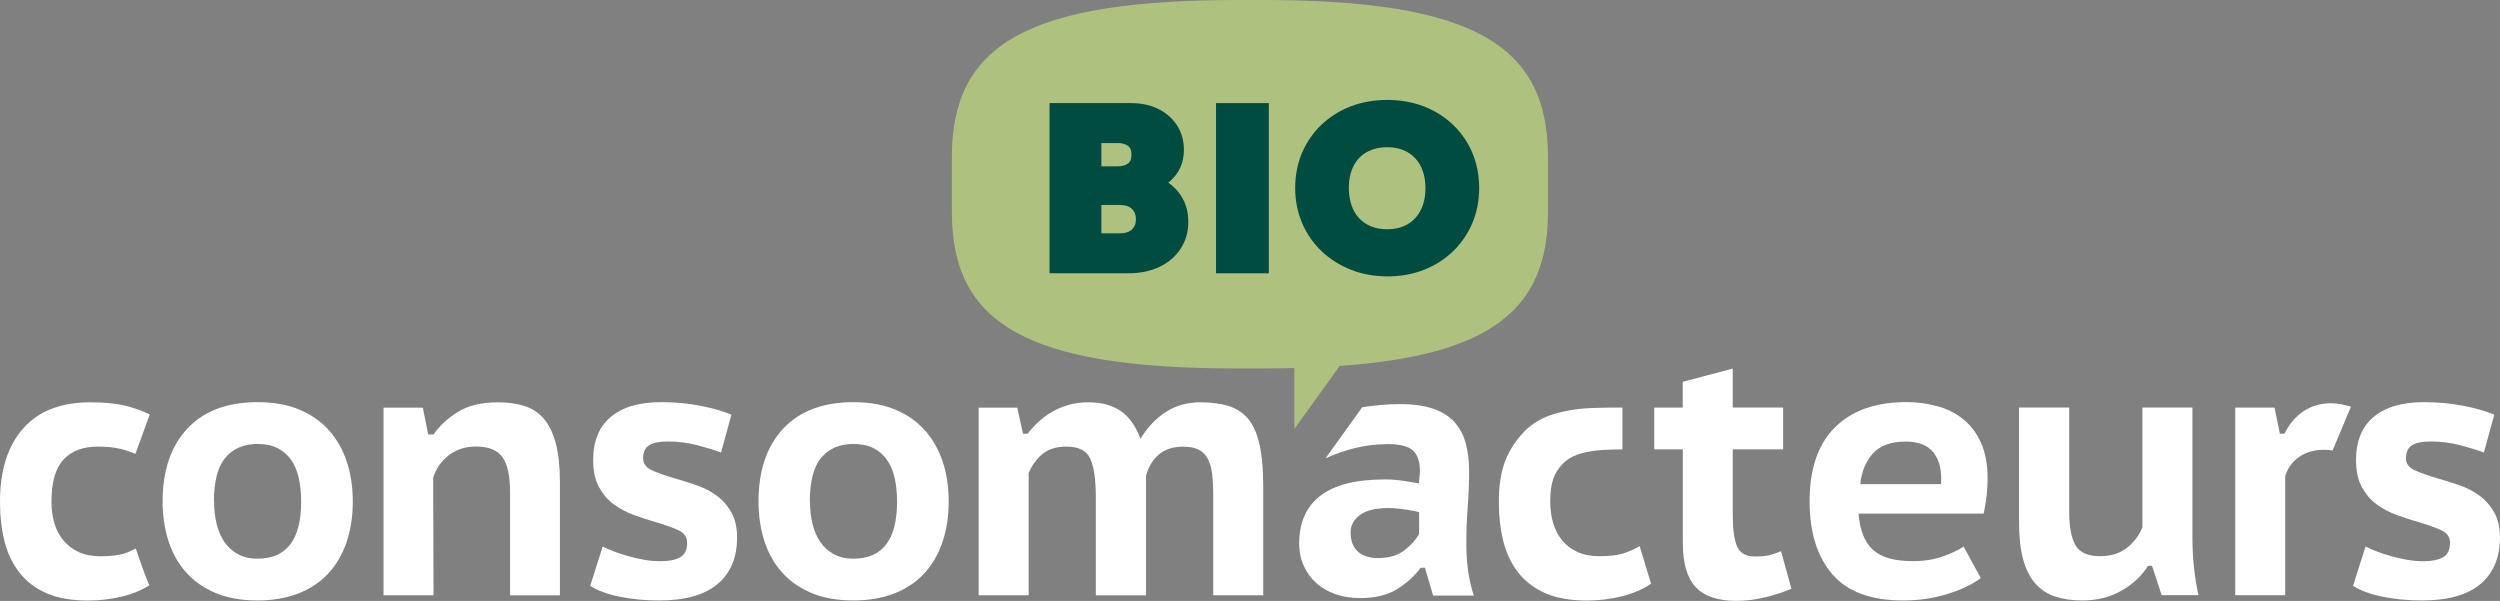
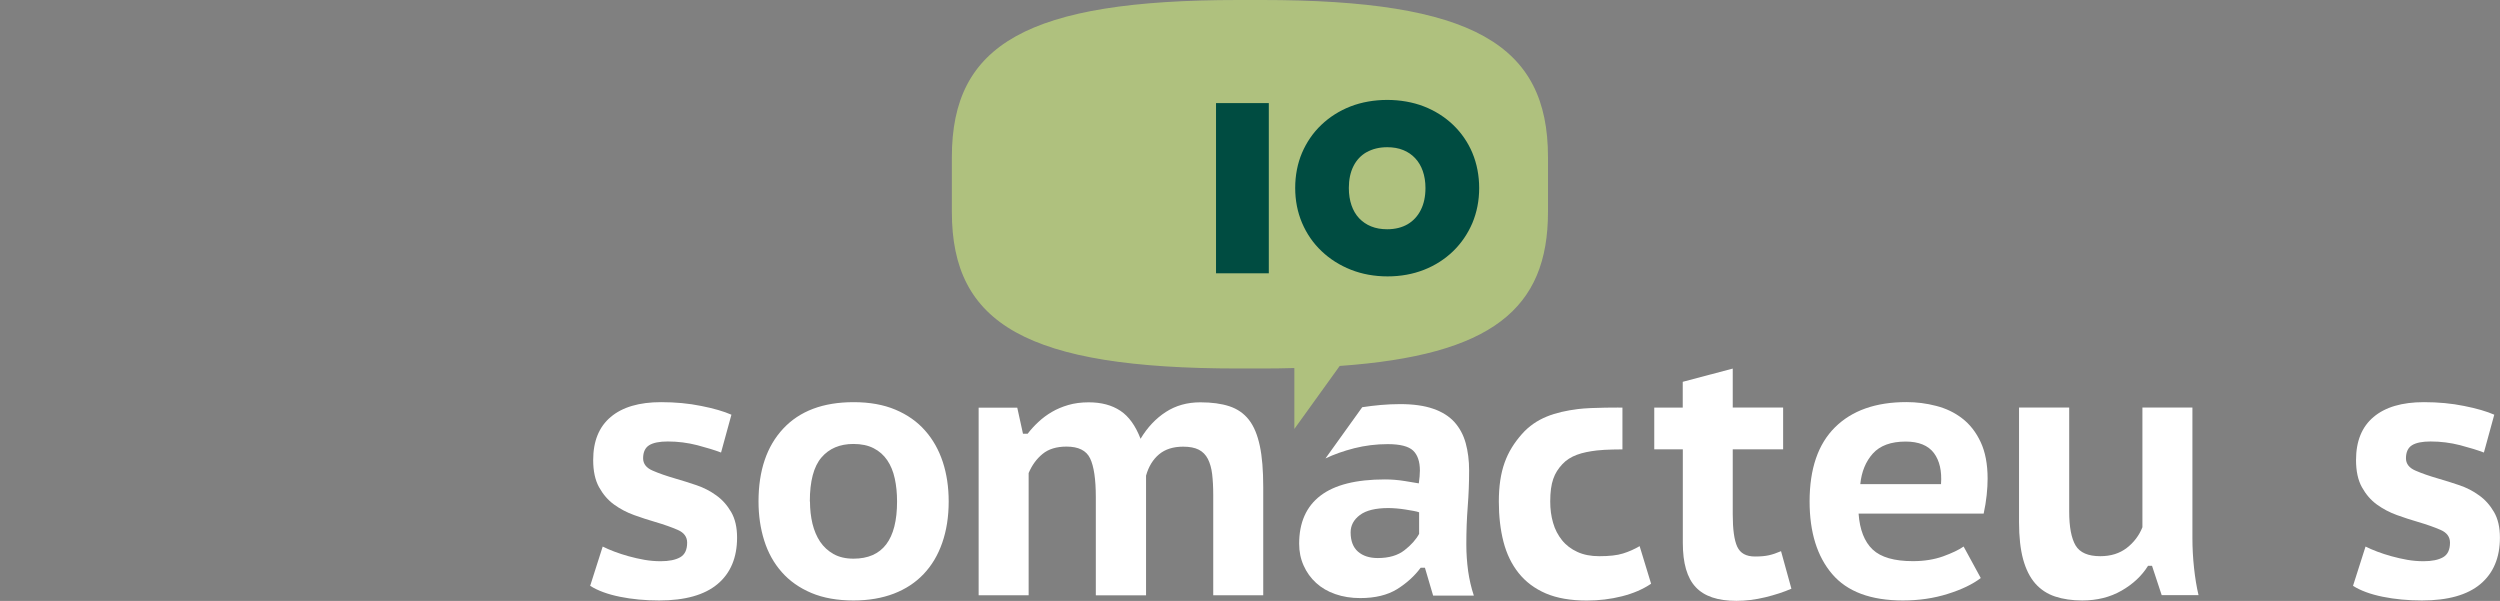
<svg xmlns="http://www.w3.org/2000/svg" id="b" width="323" height="77.64" viewBox="0 0 323 77.64">
  <rect x="0" y="0" width="323" height="77.64" fill="#808080" stroke="none" />
  <g id="c">
    <path d="M163.02,0h-3.05c-27.29,0-36.99,5.75-36.99,20.29v7.1c0,14.48,9.7,20.22,36.99,20.22h3.05c1.46,0,2.85-.02,4.21-.06v7.87l5.86-8.14c19.63-1.39,26.91-7.37,26.91-19.89v-7.1c0-14.54-9.7-20.29-36.99-20.29Z" fill="#afc17e" />
-     <path d="M150.94,23.6c.1-.07.18-.15.27-.23,1.16-1.03,1.75-2.38,1.75-4.01,0-1.17-.29-2.22-.87-3.13-.58-.9-1.39-1.63-2.41-2.14-1.01-.51-2.21-.77-3.56-.77h-10.52v21.99h10.17c1.52,0,2.88-.28,4.03-.83,1.17-.56,2.09-1.35,2.74-2.35.66-1.01.99-2.18.99-3.49,0-1.82-.65-3.34-1.92-4.51-.21-.19-.43-.36-.66-.53ZM146.19,19.99c0,.53-.14.9-.44,1.12-.33.25-.77.38-1.3.38h-2.15v-3.01h2.15c.53,0,.96.13,1.3.38.3.23.44.59.44,1.12ZM142.3,26.49h2.42c.44,0,.82.07,1.12.22.29.14.51.34.67.61s.25.61.25,1c0,.58-.17,1.02-.53,1.34-.37.33-.86.49-1.51.49h-2.42v-3.66Z" fill="#004c41" />
    <rect x="157.11" y="13.32" width="6.82" height="21.99" fill="#004c41" />
    <path d="M190.24,19.77c-.58-1.38-1.42-2.6-2.49-3.63-1.07-1.02-2.34-1.83-3.78-2.39-2.88-1.12-6.6-1.12-9.48,0-1.44.56-2.71,1.37-3.78,2.39-1.07,1.02-1.9,2.24-2.49,3.61-.58,1.37-.88,2.9-.88,4.53s.3,3.14.89,4.53c.6,1.4,1.44,2.62,2.52,3.64,1.08,1.03,2.35,1.83,3.79,2.4,1.44.57,3.04.86,4.74.86s3.27-.29,4.7-.85c1.43-.56,2.69-1.37,3.76-2.4,1.07-1.04,1.9-2.26,2.49-3.64.58-1.39.88-2.9.88-4.52s-.3-3.16-.88-4.55ZM176.58,19.66c.74-.42,1.63-.64,2.65-.64.77,0,1.46.12,2.07.37.6.24,1.12.6,1.54,1.05.43.46.76,1.01.98,1.65.23.65.35,1.39.35,2.2,0,1.09-.2,2.05-.61,2.85-.39.78-.96,1.4-1.69,1.83-.74.43-1.63.65-2.65.65-.77,0-1.46-.12-2.07-.37-.6-.24-1.12-.6-1.55-1.05-.43-.46-.76-1.02-.98-1.66-.23-.66-.35-1.42-.35-2.25,0-1.09.2-2.04.6-2.83.39-.78.96-1.38,1.69-1.8Z" fill="#004c41" />
-     <path d="M17.54,70.86c-.49.24-.97.5-1.49.66-.76.23-1.78.35-3.07.35-1.08,0-2.02-.18-2.82-.55-.8-.37-1.46-.88-1.99-1.52s-.91-1.39-1.15-2.24c-.25-.85-.37-1.76-.37-2.75,0-2.49.51-4.3,1.55-5.43,1.03-1.12,2.52-1.68,4.46-1.68,1.05,0,1.96.09,2.75.26.69.15,1.39.39,2.09.67.62-1.71,1.85-5.08,1.85-5.08-.92-.46-1.98-.84-3.16-1.13-1.18-.29-2.7-.44-4.55-.44-3.79,0-6.67,1.13-8.66,3.39-1.99,2.26-2.98,5.41-2.98,9.44,0,1.91.2,3.64.6,5.19.4,1.55,1.05,2.9,1.96,4.04.91,1.14,2.08,2.02,3.51,2.63,1.43.61,3.19.92,5.29.92,1.57,0,3.08-.18,4.55-.55,1.3-.33,2.41-.81,3.38-1.41-.48-1.08-1.44-3.83-1.75-4.77Z" fill="#fff" />
    <path d="M189.68,73.76c-.15-1.11-.23-2.25-.23-3.42,0-1.72.06-3.35.18-4.89.12-1.54.18-3.09.18-4.66,0-1.29-.15-2.47-.44-3.53s-.78-1.97-1.45-2.72c-.68-.75-1.59-1.33-2.75-1.73-1.15-.4-2.58-.6-4.27-.6s-3.3.16-4.9.4l-4.75,6.62c1.08-.52,2.32-.96,3.72-1.32,1.4-.35,2.84-.53,4.32-.53,1.6,0,2.69.28,3.28.83.58.55.88,1.42.88,2.58,0,.46-.05,1.02-.14,1.66-.34-.06-.94-.16-1.8-.3-.86-.14-1.72-.21-2.58-.21-3.73,0-6.5.7-8.33,2.1-1.83,1.4-2.75,3.47-2.75,6.21,0,1.02.19,1.95.58,2.82.38.86.92,1.61,1.61,2.24.69.63,1.52,1.12,2.49,1.45.97.34,2.04.51,3.21.51,1.94,0,3.52-.39,4.76-1.15,1.23-.77,2.25-1.69,3.05-2.77h.55l1.06,3.6h5.26c-.34-1.02-.58-2.08-.74-3.18ZM183.36,68.96c-.4.74-1.03,1.45-1.89,2.12-.86.68-2.02,1.02-3.46,1.02-1.08,0-1.93-.28-2.56-.83-.63-.55-.95-1.39-.95-2.49,0-.89.4-1.64,1.2-2.24s2.03-.9,3.69-.9c.31,0,.65.02,1.04.05.39.03.77.08,1.15.14.38.06.74.12,1.06.18s.56.12.71.18v2.77Z" fill="#fff" />
-     <path d="M21.01,64.8c0-4,1.06-7.14,3.19-9.42s5.15-3.42,9.1-3.42c2.06,0,3.86.32,5.4.97,1.54.65,2.82,1.55,3.83,2.7,1.02,1.15,1.78,2.51,2.29,4.06.51,1.55.76,3.26.76,5.1,0,1.97-.28,3.75-.83,5.33-.55,1.59-1.35,2.93-2.4,4.04-1.05,1.11-2.33,1.95-3.86,2.54-1.52.58-3.26.88-5.2.88-2.09,0-3.91-.32-5.45-.97-1.54-.65-2.82-1.55-3.83-2.7-1.02-1.15-1.77-2.51-2.26-4.06-.49-1.55-.74-3.24-.74-5.06ZM27.66,64.8c0,1.02.11,1.97.32,2.86.22.89.55,1.67.99,2.33.45.66,1.02,1.19,1.73,1.59.71.4,1.57.6,2.58.6,3.76,0,5.63-2.46,5.63-7.39,0-1.08-.1-2.07-.3-2.98-.2-.91-.52-1.69-.97-2.35-.45-.66-1.03-1.18-1.76-1.55-.72-.37-1.59-.55-2.61-.55-1.75,0-3.13.58-4.13,1.75-1,1.17-1.5,3.06-1.5,5.68Z" fill="#fff" />
-     <path d="M65.9,76.9v-13.3c0-2.09-.32-3.6-.97-4.52-.65-.92-1.79-1.39-3.42-1.39-1.39,0-2.56.38-3.53,1.13-.97.75-1.64,1.72-2.01,2.89,0,2.52,0,5.06.02,7.6.01,2.54.02,5.07.02,7.6h-6.46v-24.24h5.08l.69,3.46h.69c.8-1.14,1.86-2.12,3.18-2.93,1.32-.82,3.05-1.22,5.17-1.22,1.29,0,2.44.16,3.44.49,1,.32,1.83.88,2.49,1.66.66.79,1.17,1.84,1.52,3.16.35,1.32.53,2.99.53,4.99v14.64h-6.46Z" fill="#fff" />
    <path d="M77.88,70.62c.43.22.93.43,1.5.65.57.21,1.18.42,1.85.6.66.18,1.34.34,2.03.46.69.12,1.39.18,2.1.18,1.08,0,1.92-.17,2.52-.51.6-.34.9-.97.9-1.89,0-.74-.4-1.29-1.2-1.64s-1.79-.7-2.95-1.04c-.86-.25-1.76-.54-2.7-.88-.94-.34-1.8-.79-2.59-1.36-.79-.57-1.43-1.32-1.94-2.24-.51-.92-.76-2.09-.76-3.51,0-2.43.75-4.29,2.26-5.56,1.51-1.28,3.68-1.92,6.51-1.92,1.85,0,3.58.16,5.19.49,1.62.32,2.92.7,3.9,1.13l-1.34,4.89c-.8-.31-1.82-.62-3.07-.95-1.25-.32-2.52-.48-3.81-.48-1.08,0-1.88.16-2.4.48-.52.32-.79.89-.79,1.69,0,.71.41,1.24,1.22,1.59.82.36,1.81.7,2.98,1.04.86.25,1.76.53,2.7.85.94.32,1.79.76,2.56,1.32.77.55,1.41,1.27,1.92,2.15.51.88.76,1.98.76,3.3,0,2.58-.84,4.59-2.52,6s-4.19,2.12-7.55,2.12c-1.82,0-3.51-.16-5.08-.48-1.57-.32-2.85-.79-3.83-1.41l1.62-5.08Z" fill="#fff" />
    <path d="M98,64.8c0-4,1.06-7.14,3.19-9.42s5.15-3.42,9.1-3.42c2.06,0,3.86.32,5.4.97,1.54.65,2.82,1.55,3.83,2.7,1.02,1.15,1.78,2.51,2.29,4.06.51,1.55.76,3.26.76,5.1,0,1.97-.28,3.75-.83,5.33-.55,1.59-1.35,2.93-2.4,4.04-1.05,1.11-2.33,1.95-3.86,2.54-1.52.58-3.26.88-5.2.88-2.09,0-3.91-.32-5.45-.97-1.54-.65-2.82-1.55-3.83-2.7-1.02-1.15-1.77-2.51-2.26-4.06s-.74-3.24-.74-5.06ZM104.65,64.8c0,1.02.11,1.97.32,2.86.22.89.55,1.67.99,2.33.45.66,1.02,1.19,1.73,1.59.71.4,1.57.6,2.58.6,3.76,0,5.63-2.46,5.63-7.39,0-1.08-.1-2.07-.3-2.98-.2-.91-.52-1.69-.97-2.35-.45-.66-1.03-1.18-1.76-1.55-.72-.37-1.59-.55-2.61-.55-1.75,0-3.13.58-4.13,1.75-1,1.17-1.5,3.06-1.5,5.68Z" fill="#fff" />
    <path d="M141.58,76.9v-12.65c0-2.34-.25-4.02-.74-5.03-.49-1.02-1.51-1.52-3.05-1.52-1.29,0-2.33.32-3.09.95-.77.63-1.37,1.45-1.8,2.47v15.79h-6.46v-24.24h4.99l.74,3.37h.6c.4-.52.86-1.03,1.39-1.52.52-.49,1.1-.92,1.73-1.29.63-.37,1.34-.67,2.12-.9.78-.23,1.67-.35,2.65-.35,1.63,0,2.99.36,4.09,1.09,1.09.72,1.96,1.93,2.61,3.62.89-1.48,1.98-2.63,3.26-3.46,1.28-.83,2.76-1.25,4.46-1.25,1.48,0,2.73.17,3.76.51s1.87.92,2.52,1.75c.65.83,1.11,1.96,1.41,3.37s.44,3.18.44,5.31v13.99h-6.46v-12.97c0-1.02-.05-1.91-.14-2.68-.09-.77-.28-1.42-.55-1.96-.28-.54-.67-.94-1.18-1.2-.51-.26-1.18-.39-2.01-.39-1.29,0-2.33.33-3.12.99s-1.35,1.58-1.68,2.75v15.47h-6.46Z" fill="#fff" />
    <path d="M213.32,75.42c-1.05.71-2.3,1.25-3.76,1.62-1.46.37-2.98.55-4.55.55-2.09,0-3.86-.31-5.29-.92-1.43-.62-2.6-1.49-3.51-2.63-.91-1.14-1.56-2.49-1.96-4.04-.4-1.55-.6-3.29-.6-5.19,0-4.03.99-6.47,2.98-8.73,1.84-2.08,4.27-2.85,7.25-3.23,1.83-.23,5.74-.19,5.74-.19v5.4s-2.19,0-3.32.14c-1.92.23-3.42.66-4.46,1.79-1.03,1.12-1.55,2.32-1.55,4.81,0,.99.12,1.9.37,2.75.24.85.63,1.59,1.15,2.24s1.18,1.15,1.99,1.52c.8.37,1.74.55,2.82.55,1.29,0,2.32-.11,3.07-.35.75-.23,1.47-.55,2.15-.95l1.48,4.85Z" fill="#fff" />
    <path d="M213.72,52.66h3.69v-3.33l6.46-1.71v5.03h6.51v5.4h-6.51v8.4c0,1.94.19,3.33.58,4.18.39.85,1.15,1.27,2.29,1.27.71,0,1.31-.05,1.8-.16s1.02-.29,1.57-.53l1.34,4.85c-.98.43-2.12.8-3.39,1.11-1.28.31-2.52.46-3.72.46-2.4,0-4.16-.59-5.26-1.78-1.11-1.18-1.66-3.09-1.66-5.7v-12.1h-3.69v-5.4Z" fill="#fff" />
    <path d="M255.92,74.68c-1.05.8-2.47,1.49-4.27,2.05-1.8.57-3.73.85-5.8.85-4.15,0-7.2-1.14-9.14-3.42-1.94-2.28-2.91-5.4-2.91-9.37,0-4.22,1.09-7.41,3.28-9.58,2.19-2.17,5.26-3.26,9.24-3.26,1.29,0,2.57.16,3.83.49,1.26.32,2.39.86,3.37,1.62.98.75,1.78,1.77,2.38,3.05.6,1.28.9,2.86.9,4.73,0,.65-.04,1.35-.12,2.12s-.21,1.57-.39,2.4h-16.16c.15,2.09.76,3.64,1.82,4.64,1.06,1,2.79,1.5,5.2,1.5,1.45,0,2.75-.21,3.9-.62,1.15-.42,2.04-.84,2.65-1.27l2.21,4.06ZM246.22,57.05c-1.91,0-3.32.52-4.25,1.55-.92,1.03-1.46,2.35-1.62,3.95h10.43c.12-1.69-.18-3.03-.92-4.02-.74-.98-1.96-1.48-3.65-1.48Z" fill="#fff" />
    <path d="M267.34,52.66v13.43c0,2,.28,3.46.83,4.39.55.92,1.62,1.38,3.18,1.38,1.36,0,2.49-.35,3.42-1.06.92-.71,1.6-1.6,2.03-2.68v-15.47h6.46v16.85c0,1.29.07,2.59.21,3.88.14,1.29.33,2.46.58,3.51h-4.76l-1.25-3.79h-.51c-.8,1.29-1.94,2.36-3.42,3.21-1.48.85-3.17,1.27-5.08,1.27-1.32,0-2.49-.17-3.51-.51s-1.87-.9-2.56-1.68c-.69-.79-1.21-1.82-1.57-3.12-.35-1.29-.53-2.89-.53-4.8v-14.82h6.46Z" fill="#fff" />
    <path d="M305.64,70.62c.43.22.93.43,1.5.65.57.21,1.18.42,1.85.6.66.18,1.34.34,2.03.46.69.12,1.39.18,2.1.18,1.08,0,1.92-.17,2.52-.51.6-.34.9-.97.9-1.89,0-.74-.4-1.29-1.2-1.64s-1.79-.7-2.95-1.04c-.86-.25-1.76-.54-2.7-.88-.94-.34-1.8-.79-2.59-1.36-.79-.57-1.43-1.32-1.94-2.24-.51-.92-.76-2.09-.76-3.51,0-2.43.75-4.29,2.26-5.56,1.51-1.28,3.68-1.92,6.51-1.92,1.85,0,3.58.16,5.19.49,1.62.32,2.92.7,3.9,1.13l-1.34,4.89c-.8-.31-1.82-.62-3.07-.95-1.25-.32-2.52-.48-3.81-.48-1.08,0-1.88.16-2.4.48-.52.32-.79.89-.79,1.69,0,.71.41,1.24,1.22,1.59.82.36,1.81.7,2.98,1.04.86.25,1.76.53,2.7.85.94.32,1.79.76,2.56,1.32.77.55,1.41,1.27,1.92,2.15.51.88.76,1.98.76,3.3,0,2.58-.84,4.59-2.52,6s-4.19,2.12-7.55,2.12c-1.82,0-3.51-.16-5.08-.48-1.57-.32-2.85-.79-3.83-1.41l1.62-5.08Z" fill="#fff" />
-     <path d="M303.74,52.54c-.96-.28-1.83-.44-2.58-.44-1.32,0-2.5.34-3.53,1.02-1.03.68-1.85,1.65-2.47,2.91h-.6l-.69-3.37h-5.08v24.24h6.46v-15.37c.28-.98.85-1.8,1.73-2.45.88-.65,1.99-.97,3.35-.97.35,0,.69.04,1.04.09l2.37-5.65Z" fill="#fff" />
  </g>
</svg>